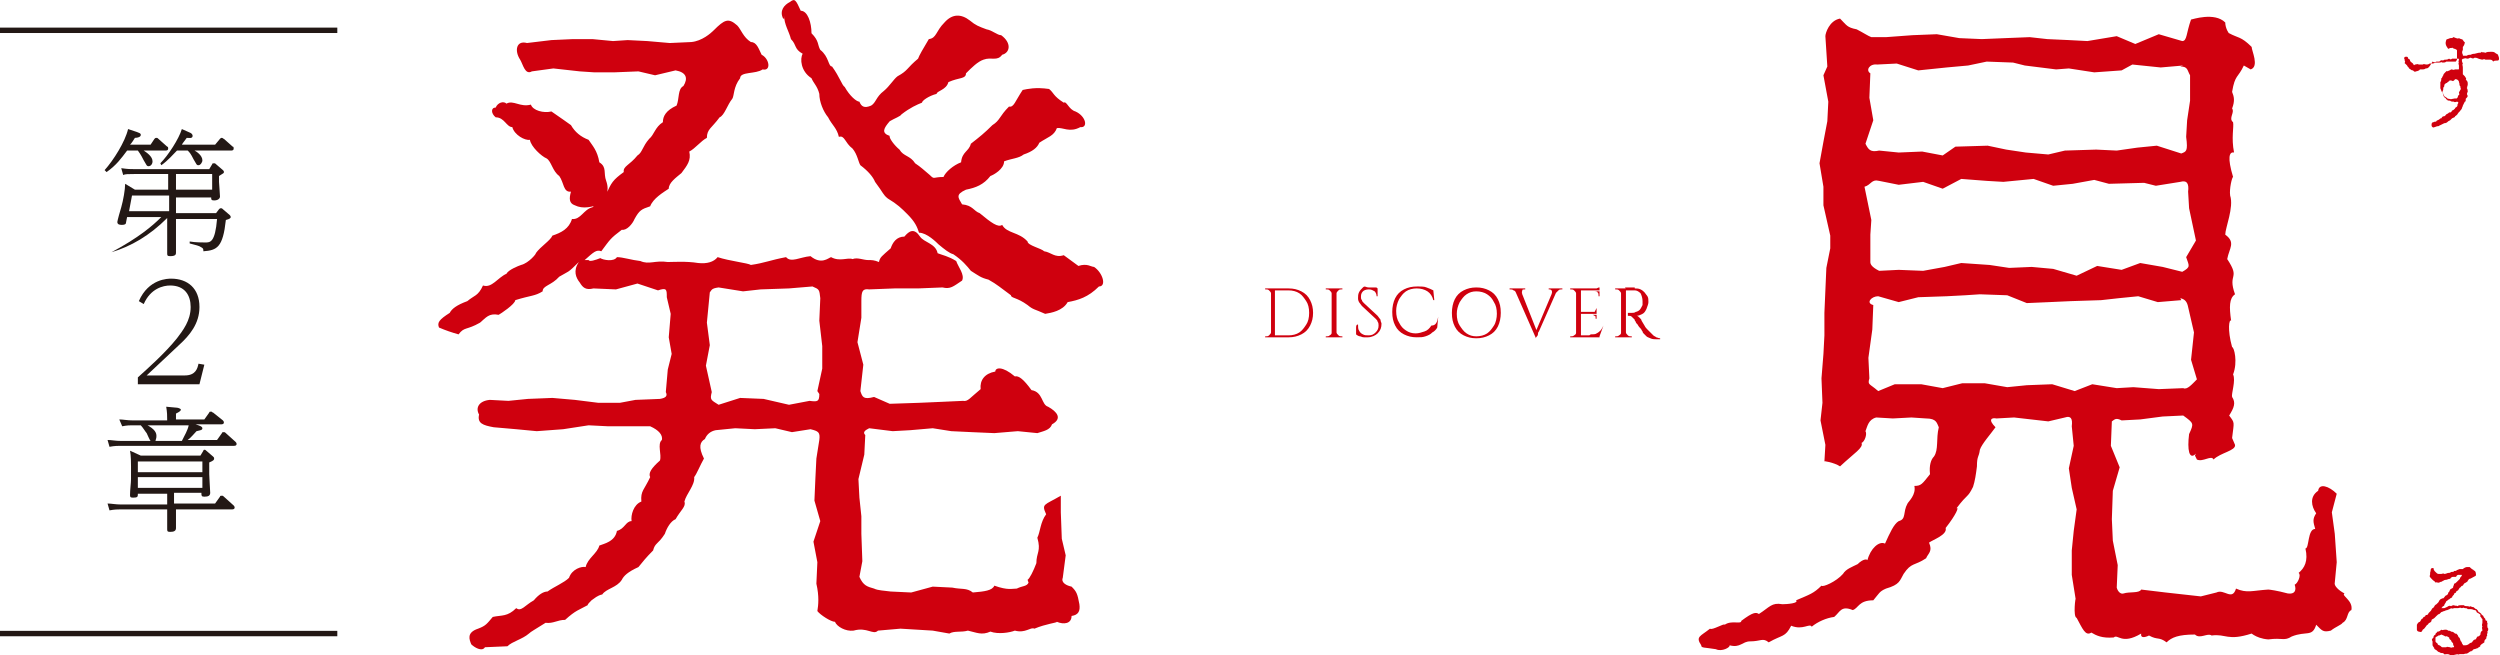
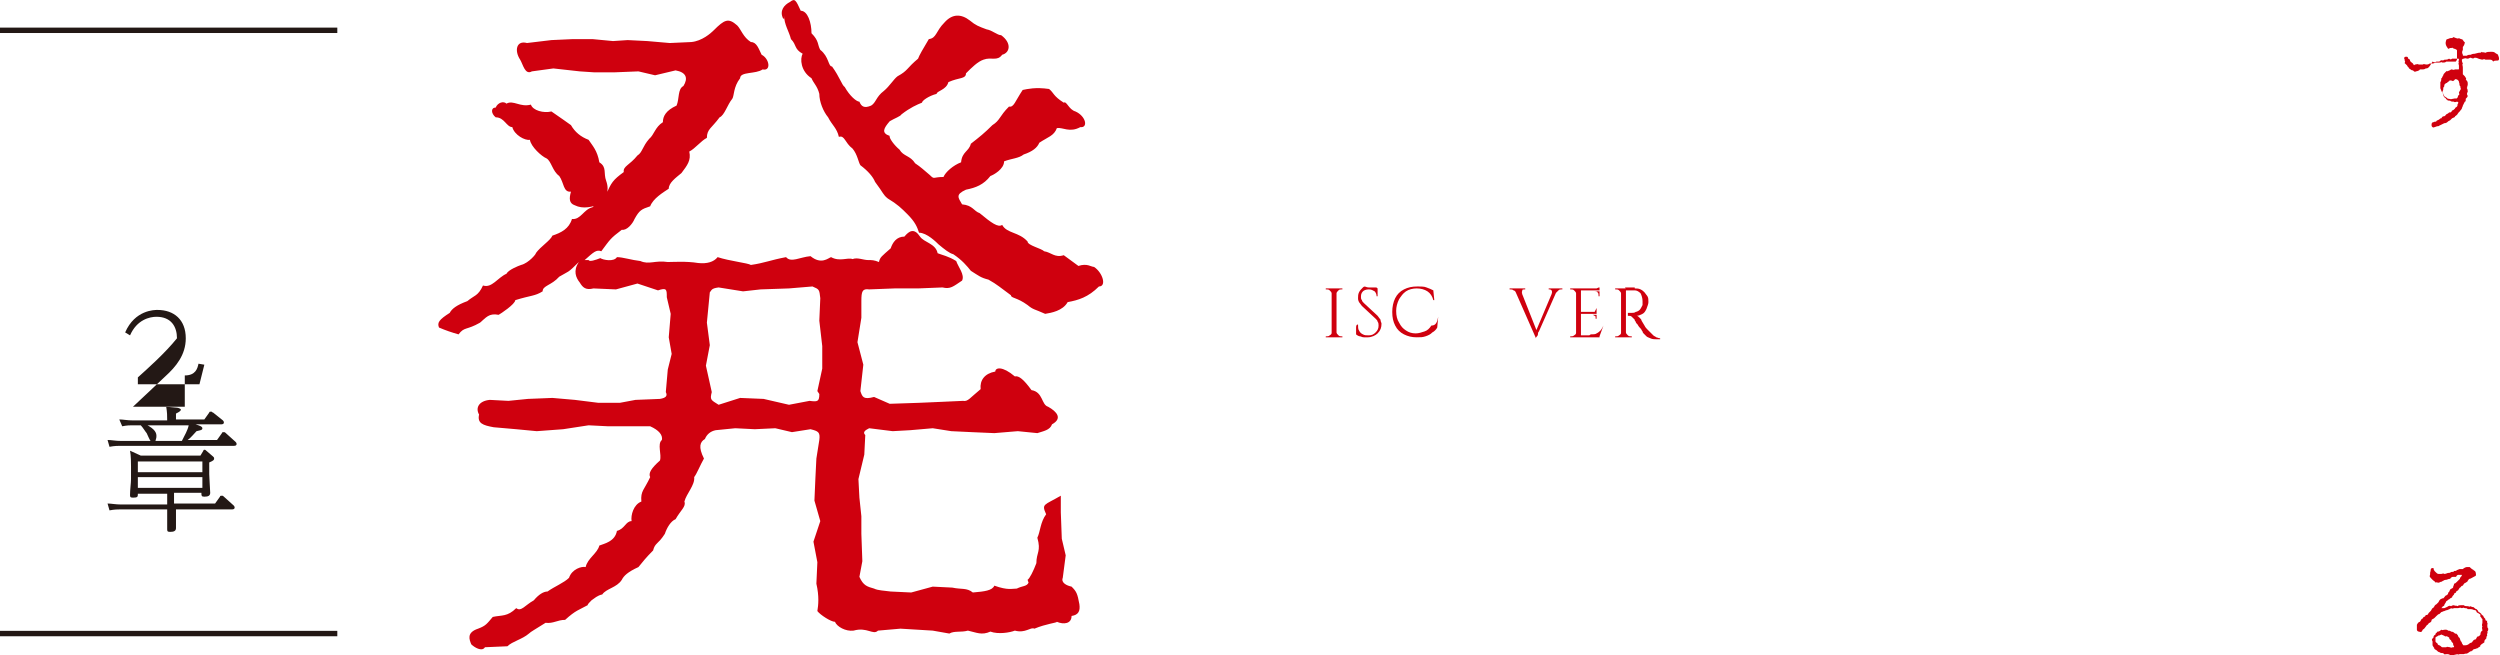
<svg xmlns="http://www.w3.org/2000/svg" version="1.1" id="レイヤー_1" x="0px" y="0px" viewBox="0 0 255.7 67" style="enable-background:new 0 0 255.7 67;" xml:space="preserve">
  <style type="text/css">
	.st0{fill:#CF000E;}
	.st1{fill:#231815;}
	.st2{fill:none;stroke:#231815;stroke-width:0.553;stroke-miterlimit:10;}
</style>
  <g>
    <path class="st0" d="M250.2,4.1c0-0.1,0.2-0.1,0.4-0.2c0.1,0,0.3,0,0.3-0.1c0,0,0.1,0,0.3,0.1c0.1,0,0.2,0.1,0.3,0   c0.1,0.1,0.4,0.1,0.4,0.2c0.1,0.1,0.1,0.2,0.2,0.2c0,0.2-0.1,0.4-0.2,0.5c0,0,0,0.2,0,0.3c-0.1,0.2-0.1,0.3,0,0.5   c0,0.1,0,0.1,0.1,0.1l0.3,0c0.1-0.1,0.3-0.1,0.4-0.1c0.2-0.1,0.3-0.1,0.4-0.1l0.4-0.1c0.2,0,0.3,0,0.3-0.1c0.1,0.1,0.2,0,0.4,0.1   c0.2-0.1,0.3-0.1,0.5-0.1c0,0,0.2,0,0.2,0c0.2,0,0.3,0.1,0.3,0.1c0.1,0.1,0.2,0.1,0.3,0.2c0,0.1,0.1,0.2,0.1,0.4   c0,0.2-0.1,0.2-0.3,0.2c-0.1,0-0.2,0-0.3,0.1c-0.1-0.2-0.2-0.2-0.5-0.2c0,0-0.2,0-0.3,0c-0.1-0.1-0.3,0-0.3,0   c-0.1,0-0.4-0.1-0.4-0.1c-0.2-0.1-0.3-0.1-0.4-0.1c-0.1,0.1-0.2,0.1-0.4,0c-0.1,0-0.2,0.1-0.3,0.1c-0.2,0-0.2-0.1-0.4,0   c-0.1,0-0.1,0-0.2,0.1c0,0.1,0,0.2,0.1,0.4c-0.1,0.1,0,0.2,0,0.4c0,0,0,0.2,0,0.2c0,0.2,0,0.4,0,0.5c0.1,0.1,0.2,0.2,0.2,0.2   c0.1,0.2,0.2,0.2,0.1,0.3c0.1,0.2,0.2,0.2,0.2,0.4c0,0.1,0,0.1,0,0.2c-0.1,0.2,0,0.2-0.1,0.3c0.1,0.1,0.1,0.3,0.1,0.4   c-0.1,0.1-0.1,0.3,0,0.4c0,0.1-0.1,0.2-0.2,0.3c0,0.2,0,0.3-0.1,0.3c-0.1,0.2-0.1,0.2-0.2,0.4c0,0.1-0.1,0.2-0.1,0.3   c-0.1,0.2-0.2,0.2-0.2,0.3c-0.1,0-0.1,0.1-0.2,0.2c-0.1,0.2-0.2,0.2-0.3,0.3c0,0.1-0.1,0.1-0.3,0.2c-0.1,0.1-0.1,0.1-0.2,0.2   c-0.2,0.1-0.2,0.1-0.3,0.2c-0.1,0.1-0.3,0.1-0.3,0.1c-0.2,0.1-0.2,0.1-0.4,0.2c-0.1,0-0.1,0.1-0.2,0.1c-0.2,0-0.3,0.1-0.4,0.1   c-0.1,0.1-0.3,0-0.3-0.2c0-0.1,0-0.3,0.2-0.3c0.1-0.1,0.2,0,0.3-0.1c0-0.1,0.2-0.1,0.3-0.2c0.1-0.1,0.1-0.1,0.2-0.1   c0.1-0.2,0.2-0.2,0.2-0.2c0.2,0,0.2-0.1,0.3-0.2c0.2-0.1,0.2-0.1,0.3-0.2c0.2,0,0.2,0,0.3-0.2c0.1,0,0.2-0.1,0.3-0.2   c0-0.1,0.1-0.1,0.2-0.2c0.1-0.1,0-0.2,0.1-0.3c0.1-0.1,0-0.2-0.1-0.2c0,0-0.3,0.1-0.3,0c-0.2,0-0.3,0-0.4-0.1c-0.1,0-0.3,0-0.3-0.1   c-0.1,0-0.1-0.1-0.2-0.2c-0.1,0-0.2-0.2-0.2-0.3c0-0.1-0.1-0.2-0.2-0.4c0-0.1-0.1-0.2-0.1-0.3c0-0.1,0-0.2,0-0.3c0-0.2,0-0.2,0-0.3   c0.1-0.1,0.1-0.3,0.1-0.4c0.1,0,0.1-0.2,0.2-0.3c0-0.1,0.1-0.2,0.2-0.3c0.1-0.1,0.2-0.2,0.2-0.1c0.2-0.1,0.3-0.1,0.4-0.2   c0.2,0,0.2,0.1,0.4,0c0,0,0.2,0,0.3,0c0.1,0,0.1,0,0.1-0.1c0-0.1,0-0.2,0-0.3c0,0-0.1-0.3,0-0.3c-0.1-0.1,0-0.2,0-0.3   c0-0.1,0-0.1-0.2-0.1c0,0-0.1,0-0.2,0c-0.1,0-0.3,0-0.3,0c-0.1,0.1-0.2,0.1-0.3,0c-0.2,0.1-0.2,0.1-0.3,0.1c-0.1,0-0.3,0-0.3,0.1   c-0.2-0.1-0.3,0-0.4,0.1c-0.1,0-0.2,0-0.3,0c-0.2,0.1-0.2,0.1-0.4,0C248.4,7,248.3,7,248.1,7c0,0-0.1,0.1-0.3,0.1   c-0.1,0-0.3,0-0.3,0c0,0.1-0.3,0.2-0.4,0.2c-0.1,0.1-0.2,0-0.3-0.1c-0.2,0-0.2-0.1-0.4-0.2c0-0.1-0.2-0.2-0.2-0.3   c0,0-0.1-0.1-0.2-0.2c-0.1,0,0-0.2,0-0.2c-0.1-0.1,0-0.2-0.1-0.3c0-0.1,0-0.2,0.2-0.2c0.1,0,0.2,0,0.2,0.2c0.1,0,0.2,0.1,0.2,0.2   c0,0.1,0.2,0.2,0.3,0.3c0.1,0.2,0.1,0.2,0.2,0.1c0.2,0,0.2-0.1,0.4,0c0,0,0.2,0,0.4,0c0.1-0.1,0.2,0,0.4,0c0,0,0.2,0,0.3-0.1   c0.1,0,0.2,0,0.3,0c0.1,0,0.3-0.1,0.3-0.1c0.2,0,0.3,0,0.4,0c0.2,0,0.2-0.1,0.3,0c0.2,0,0.3,0,0.4-0.1c0.1,0,0.2,0,0.3,0   c0.1,0,0.3,0,0.3,0c0.1,0,0.2,0,0.3,0c0.1,0,0.1,0,0.2-0.2c0,0,0-0.1,0-0.2c0-0.2,0-0.3,0-0.4c0-0.1,0-0.3,0-0.3   c0-0.1,0-0.1-0.2-0.2c-0.2,0-0.3-0.2-0.3-0.1c-0.2,0-0.2,0-0.4,0.1C250.1,4.6,250.1,4.4,250.2,4.1L250.2,4.1z M250.9,8.3   c-0.2-0.1-0.4-0.1-0.4,0c-0.2,0.1-0.2,0.2-0.3,0.2C250,8.6,250,8.7,250,8.8c0,0.1-0.1,0.1-0.1,0.2c0,0.2,0,0.2-0.1,0.4   c0,0.1,0.1,0.2,0.1,0.2c0.1,0.2,0.1,0.3,0.2,0.3c0.2,0.1,0.2,0.2,0.3,0.2c0.2,0,0.2,0.1,0.5,0c0.2,0,0.2-0.1,0.3,0   c0.2-0.1,0.2-0.2,0.2-0.3c0.1-0.1,0.2-0.1,0.1-0.3c0-0.1,0.1-0.2,0.2-0.4c-0.1-0.2,0-0.3-0.1-0.3c-0.1-0.2,0-0.2-0.1-0.4   c0-0.1,0-0.1-0.1-0.2c-0.1-0.1-0.2-0.1-0.3-0.1C251,8.3,250.8,8.3,250.9,8.3L250.9,8.3z" />
    <path class="st0" d="M252.6,59.2c-0.1,0-0.1,0.1-0.2,0.2c0,0.1-0.1,0.1-0.2,0.2c-0.1,0-0.2,0.1-0.3,0.3c-0.2,0-0.2,0.2-0.3,0.2   c0,0-0.1,0.1-0.2,0.3c-0.1,0-0.2,0.1-0.2,0.2c-0.2,0.1-0.2,0.1-0.2,0.2c-0.1,0.1-0.2,0.2-0.2,0.3c-0.2,0.1-0.2,0.1-0.3,0.2   c-0.1,0-0.1,0.1-0.3,0.2c0,0.1-0.2,0.3-0.2,0.4c0,0.1-0.2,0.1-0.2,0.2c-0.1,0.1-0.1,0.1-0.1,0.1c0.1,0,0.3,0,0.3,0   c0.2-0.1,0.3-0.1,0.4-0.2c0.1,0,0.1-0.1,0.3,0c0.1-0.1,0.3-0.1,0.3-0.1c0.1,0.1,0.2,0,0.4,0.1c0-0.1,0.2-0.1,0.3-0.1   c0.1,0,0.3,0,0.3,0c0.1,0.1,0.2,0.1,0.4,0.1c0.1,0,0.2,0.1,0.3,0c0.1,0.1,0.3,0.1,0.3,0.1c0.1,0.1,0.2,0.2,0.3,0.2   c0.1,0.1,0.2,0.2,0.2,0.3c0.1,0,0.2,0.1,0.3,0.2c0,0.1,0.1,0.1,0.2,0.2c0,0.1,0.1,0.2,0.2,0.3c0,0.1,0,0.2,0.2,0.2   c-0.1,0.2,0.1,0.2,0,0.4c0,0.2,0,0.3,0.1,0.4c0,0.1,0,0.2-0.1,0.3c0.1,0.1-0.1,0.3,0,0.4c-0.1,0.1-0.1,0.2-0.1,0.3   c-0.2,0.2-0.2,0.2-0.2,0.4l-0.3,0.2c-0.1,0.1-0.2,0.2-0.1,0.2c-0.2,0.1-0.3,0.2-0.3,0.2c-0.1,0-0.2,0.1-0.4,0.1   c-0.1,0.2-0.2,0.1-0.2,0.2c-0.2,0-0.2,0.1-0.4,0.2c-0.1,0.1-0.2,0-0.4,0.1c-0.1,0-0.2,0-0.4,0c-0.1,0-0.1,0.1-0.3,0   c-0.1,0.1-0.2,0-0.3,0.1c-0.1,0-0.2,0-0.4,0c-0.1-0.1-0.3-0.1-0.3-0.1c-0.2,0-0.3,0.1-0.4-0.1c-0.1,0-0.3,0-0.4-0.1   c-0.1,0-0.2-0.1-0.3-0.2c-0.2-0.1-0.3-0.2-0.2-0.2c-0.1-0.1-0.2-0.3-0.2-0.3c0-0.1,0-0.3,0-0.4c-0.1-0.2-0.1-0.2,0.1-0.4   c0-0.1,0-0.2,0.2-0.3c0-0.2,0.1-0.1,0.2-0.3c0.1,0,0.2,0,0.4-0.2c0.1,0.1,0.2,0,0.4,0c0.1,0,0.2,0,0.3,0.1c0.1,0,0.2,0,0.3,0.1   c0.2,0,0.3,0.1,0.4,0.2c0.1,0,0.2,0,0.2,0.1c0.1,0,0.1,0.2,0.2,0.3c0.1,0,0.1,0.2,0.2,0.4c0.1,0,0.1,0.3,0.2,0.3   c0,0.1,0,0.1,0.2,0.1c0.1,0,0.3,0,0.5-0.2c0.1-0.1,0.2,0,0.3-0.2c0,0,0.1-0.2,0.3-0.2c0.1-0.1,0.1-0.2,0.2-0.3   c0.2,0,0.2-0.1,0.3-0.2c0-0.1,0-0.3,0.2-0.4c0-0.2-0.1-0.3,0-0.4c-0.1-0.2,0-0.3,0-0.4c0-0.1,0-0.2,0-0.4c-0.1,0-0.1-0.2-0.2-0.2   c0-0.2,0-0.3-0.1-0.3c-0.1-0.1-0.2-0.1-0.3-0.2c0,0,0-0.2-0.2-0.2c-0.1,0-0.2-0.1-0.4-0.1c-0.1,0-0.1,0-0.3,0   c-0.1-0.1-0.1-0.1-0.3-0.1c-0.2-0.1-0.2,0-0.3,0c-0.2-0.1-0.3,0-0.4,0c-0.2,0-0.3,0-0.4,0c0,0-0.2,0.1-0.3,0   c-0.1,0.1-0.2,0.1-0.4,0.2c0,0-0.1,0-0.3,0.1c-0.1,0-0.2,0.1-0.3,0.1c0,0-0.1,0.1-0.2,0.2c-0.1,0-0.2,0.1-0.3,0.2   c-0.1,0.1-0.2,0.2-0.2,0.2c-0.1,0.1-0.2,0.1-0.3,0.2c0,0.1,0,0.2-0.2,0.3c-0.1,0-0.1,0.1-0.2,0.2c-0.1,0-0.1,0.1-0.2,0.2   c-0.1,0.1-0.1,0.2-0.3,0.3c-0.1,0.2-0.1,0.3-0.4,0.2c-0.1,0-0.2-0.1-0.2-0.2c0-0.1,0-0.2,0-0.3c0-0.1,0-0.2,0-0.2   c0.1-0.2,0.2-0.3,0.3-0.3c0.1-0.1,0.1-0.2,0.2-0.3c0.1,0,0.1-0.1,0.2-0.2c0.1,0,0.2-0.1,0.2-0.2c0.2,0,0.2,0,0.3-0.2   c0.1-0.1,0.1-0.1,0.2-0.2c0.1-0.1,0.1-0.2,0.2-0.3c0.1,0,0.1-0.1,0.2-0.2c0-0.1,0.2-0.2,0.2-0.2c0.1-0.1,0.2-0.2,0.2-0.2   c0.1-0.2,0.1-0.2,0.2-0.3l0.2-0.1l0.1,0c0.2-0.2,0.2-0.3,0.3-0.3c0.2-0.1,0.2-0.2,0.2-0.3c0.1,0,0.1-0.1,0.2-0.3   c0.1-0.1,0.2-0.1,0.3-0.2c0-0.2,0.1-0.2,0.1-0.4c0.1,0,0.2-0.1,0.3-0.2c0.1-0.1,0.2-0.2,0.3-0.3c0-0.2,0.2-0.2,0.2-0.4   c-0.1,0-0.2,0-0.4,0c0,0-0.1,0-0.2,0.2c-0.2,0-0.2,0-0.3,0c-0.2,0-0.3,0.2-0.3,0.2c-0.2,0-0.3,0.1-0.4,0.1c0,0-0.2,0-0.3,0.1   c-0.1,0-0.1,0.1-0.2,0.1c-0.1,0-0.2,0.1-0.3,0.1c-0.1,0-0.3-0.1-0.3,0c-0.1-0.2-0.1-0.1-0.3-0.3c0,0-0.1-0.1-0.1-0.1   c-0.1-0.1-0.2-0.2-0.2-0.3c0.1-0.1,0-0.3,0.1-0.5c0-0.1,0-0.3,0.2-0.3h0.1c0,0.2,0.1,0.3,0.2,0.4c0.1,0.1,0.2,0.2,0.3,0.2   c0.1,0,0.2,0,0.3,0c0.1,0,0.2-0.1,0.3,0c0.2,0,0.3-0.1,0.4-0.1c0.1,0,0.2,0,0.3-0.1c0.1,0,0.3,0,0.3-0.1c0.2,0,0.2,0,0.3-0.1   c0.1,0,0.2-0.1,0.3-0.1c0,0,0.2,0,0.3,0c0.1-0.1,0.3-0.2,0.4-0.2c0.1,0,0.1,0,0.3,0c0.1,0.1,0.2,0.2,0.4,0.3c0,0.1,0.1,0,0.2,0.2   c0,0.1,0.1,0.3,0,0.4C252.8,59.1,252.7,59.2,252.6,59.2L252.6,59.2z M249.1,65.6c0,0,0,0.1,0.2,0.2c0,0.1,0.1,0.2,0.2,0.2   c0.2,0.1,0.2,0.2,0.3,0.2c0.2,0,0.3,0,0.4,0c0.1-0.1,0.2,0,0.4,0c0.1,0.1,0.2,0,0.3,0c0.1,0,0.1,0,0.1-0.1   c-0.1-0.1-0.1-0.2-0.1-0.3c-0.1-0.1-0.2-0.2-0.2-0.3c-0.1-0.1-0.2-0.1-0.2-0.3c-0.1,0-0.2-0.2-0.4-0.1c-0.1-0.1-0.2-0.1-0.4-0.2   c-0.2,0.1-0.2,0.1-0.3,0.1c-0.1,0.1-0.2,0.1-0.3,0.2C249.1,65.4,249.1,65.5,249.1,65.6L249.1,65.6z" />
  </g>
  <g>
-     <path class="st1" d="M13,15.4c-0.6,0.8-1.1,1.5-2.1,2.2l-0.2-0.2c0.9-1,2.1-2.9,2.4-4.2l0.9,0.3c0.2,0.1,0.4,0.1,0.4,0.3   c0,0.2-0.3,0.3-0.6,0.3c-0.2,0.3-0.3,0.5-0.5,0.7h2.1l0.4-0.6c0.1-0.1,0.1-0.1,0.2-0.1c0.1,0,0.1,0,0.2,0.1l0.9,0.8   c0.1,0,0.1,0.1,0.1,0.2c0,0.2-0.2,0.2-0.3,0.2h-2.2c0.3,0.2,0.9,0.6,0.9,1.1c0,0.3-0.2,0.5-0.4,0.5c-0.2,0-0.2-0.1-0.5-0.6   c-0.1-0.2-0.3-0.6-0.6-1H13z M11.4,25.8c2.8-1.5,4.2-2.7,5.1-3.6H13l-0.1,0.5c0,0.2-0.1,0.3-0.4,0.3c-0.2,0-0.5,0-0.5-0.3   c0-0.1,0.3-1.2,0.4-1.5c0.2-0.7,0.4-1.8,0.4-2.4l1,0.6h3.4v-1.6h-3.5c-0.6,0-0.9,0-1.1,0.1l-0.2-0.7c0.7,0.1,0.9,0.1,1.4,0.1h7.6   l0.3-0.5c0-0.1,0.1-0.1,0.2-0.1c0.1,0,0.1,0,0.2,0.1l0.7,0.6c0.1,0.1,0.1,0.1,0.1,0.2c0,0.1,0,0.1-0.5,0.4v0.6   c0,0.2,0.1,1.2,0.1,1.5c0,0.2-0.2,0.4-0.6,0.4c-0.3,0-0.3-0.1-0.3-0.3H18v1.6h4.1l0.3-0.4c0.1-0.1,0.1-0.1,0.2-0.1   c0.1,0,0.1,0,0.2,0.1l0.7,0.6c0,0,0.1,0.1,0.1,0.2c0,0.1-0.1,0.2-0.5,0.3c-0.3,2.8-0.9,3.1-2.3,3.2c0-0.2,0-0.3-0.2-0.4   c-0.3-0.2-0.5-0.2-1.2-0.4l0-0.2c0.6,0.1,1.3,0.1,1.6,0.1c0.5,0,1,0,1.2-2.4H18V24c0,0.1,0,1.6,0,1.8c0,0.2,0,0.4-0.6,0.4   c-0.3,0-0.3-0.1-0.3-0.3c0-0.3,0-1.7,0-2v-1.6c-1.8,1.8-3.7,2.9-5.7,3.5L11.4,25.8z M13.5,20l-0.3,1.6h4.1V20H13.5z M18.1,15.4   c-0.4,0.4-0.9,1-1.6,1.5l-0.1-0.2c0.8-0.8,1.9-2.5,2.2-3.5l0.9,0.4c0,0,0.2,0.1,0.2,0.3c0,0.3-0.4,0.2-0.6,0.2   c-0.2,0.3-0.4,0.5-0.5,0.7H22l0.5-0.6c0.1-0.1,0.1-0.1,0.2-0.1c0.1,0,0.1,0.1,0.2,0.1l0.9,0.8c0.1,0,0.1,0.1,0.1,0.2   c0,0.2-0.2,0.2-0.3,0.2h-3.7c0.2,0.1,0.8,0.5,0.8,1c0,0.2-0.2,0.5-0.4,0.5c-0.2,0-0.2-0.1-0.5-0.6c-0.3-0.6-0.4-0.7-0.6-0.9H18.1z    M21.7,19.4v-1.6H18v1.6H21.7z" />
-     <path class="st1" d="M18.9,38.4c1.1,0,1.3-0.7,1.4-1.2l0.6,0.1l-0.5,2h-6.3v-0.7c1-0.9,2.8-2.5,4-4c0.6-0.8,1.4-1.8,1.4-3.2   c0-1.2-0.6-2.2-2.1-2.2c-0.7,0-2,0.3-2.7,1.9l-0.5-0.3c1-2.3,3-2.3,3.3-2.3c1.7,0,2.9,1,2.9,2.9c0,1.7-1,2.9-2.1,3.9   c-0.3,0.3-1.4,1.3-3.3,3.1H18.9z" />
+     <path class="st1" d="M18.9,38.4c1.1,0,1.3-0.7,1.4-1.2l0.6,0.1l-0.5,2h-6.3v-0.7c1-0.9,2.8-2.5,4-4c0-1.2-0.6-2.2-2.1-2.2c-0.7,0-2,0.3-2.7,1.9l-0.5-0.3c1-2.3,3-2.3,3.3-2.3c1.7,0,2.9,1,2.9,2.9c0,1.7-1,2.9-2.1,3.9   c-0.3,0.3-1.4,1.3-3.3,3.1H18.9z" />
    <path class="st1" d="M20.9,42.9l0.5-0.7c0-0.1,0.1-0.1,0.2-0.1c0.1,0,0.1,0.1,0.2,0.1l1,0.8c0.1,0.1,0.1,0.2,0.1,0.2   c0,0.2-0.2,0.2-0.3,0.2h-2.6l0.3,0.1c0.3,0.1,0.4,0.2,0.4,0.3c0,0.2-0.2,0.2-0.6,0.3c-0.3,0.3-0.5,0.6-0.9,0.9h3l0.5-0.7   c0-0.1,0.1-0.1,0.2-0.1c0.1,0,0.1,0,0.2,0.1l1,0.9c0.1,0.1,0.1,0.2,0.1,0.2c0,0.2-0.2,0.2-0.3,0.2H12.3c-0.2,0-0.6,0-1.1,0.1L11,45   c0.4,0,0.8,0.1,1.4,0.1h3c-0.1-0.1-0.3-0.6-0.4-0.8c-0.1-0.1-0.4-0.6-0.6-0.8h-0.9c-0.2,0-0.5,0-1,0.1l-0.3-0.7   c0.4,0,0.8,0.1,1.4,0.1h3.5c0-0.5,0-0.8-0.1-1.4l1.1,0.1c0.1,0,0.4,0.1,0.4,0.2c0,0.1-0.1,0.2-0.5,0.4v0.6H20.9z M20.5,46.6   l0.3-0.5c0-0.1,0.1-0.1,0.1-0.1c0.1,0,0.1,0,0.2,0.1l0.7,0.6c0.1,0.1,0.1,0.1,0.1,0.2c0,0.1,0,0.2-0.5,0.4v1.2   c0,0.3,0.1,1.7,0.1,1.9c0,0.3-0.2,0.4-0.6,0.4c-0.3,0-0.3-0.1-0.3-0.4h-2.8v1.1h4.2l0.5-0.7c0-0.1,0.1-0.1,0.2-0.1   c0.1,0,0.1,0,0.2,0.1l1,0.9c0.1,0.1,0.1,0.2,0.1,0.2c0,0.2-0.2,0.2-0.3,0.2h-5.7c0,0.3,0,1.7,0,1.9c0,0.3-0.2,0.4-0.6,0.4   c-0.3,0-0.3-0.1-0.3-0.3c0-0.3,0-1.7,0-2h-4.8c-0.2,0-0.6,0-1.1,0.1L11,51.5c0.4,0,0.8,0.1,1.4,0.1h4.7v-1.1h-3   c0,0.3,0,0.4-0.5,0.4c-0.3,0-0.3-0.1-0.3-0.3c0-0.5,0.1-1.2,0.1-1.6v-1.3c0-0.3,0-1.1-0.1-1.6l1.1,0.5H20.5z M14.1,47.2v1.1h6.6   v-1.1H14.1z M14.1,48.8v1.1h6.6v-1.1H14.1z M14.9,43.4c1,0.5,1.1,0.9,1.1,1.2c0,0.1,0,0.2-0.1,0.5h2.7c0.3-0.6,0.6-1.1,0.7-1.6   H14.9z" />
  </g>
  <line class="st2" x1="0" y1="64.8" x2="34.5" y2="64.8" />
  <line class="st2" x1="0" y1="3.1" x2="34.5" y2="3.1" />
  <g>
    <path class="st0" d="M60.2,26.6c0.1,0.2,0.7,0,1.2-0.2c0.3,0.2,1.4,0.4,1.7-0.1c0.6,0,1.5,0.3,2.4,0.4c0.9,0.4,1.5-0.1,2.8,0.1   c0.5,0,1.9-0.1,3.1,0.1c0.9,0.1,1.6-0.1,2-0.6c1.2,0.4,3.1,0.6,3.4,0.8c1.4-0.2,2-0.5,3.6-0.8c0.5,0.6,1.4,0,2.5-0.1   c1.1,0.9,1.8,0.2,2.1,0.1c0.9,0.5,1.7,0,2.2,0.2c0.5-0.2,1.1,0.1,1.6,0.1c0.4,0,0.6,0,1.1,0.2c0.1-0.5,0.3-0.6,1.2-1.4   c0.2-0.6,0.6-1.2,1.4-1.2c0.5-0.6,1-0.9,1.6,0c0.4,0.6,1.6,0.7,1.8,1.7c0.5,0.2,1.1,0.3,1.9,0.8c0.2,0.6,0.9,1.4,0.6,2   c-0.9,0.6-1.2,0.9-2,0.7l-2.5,0.1h-2.4l-2.6,0.1c-0.7-0.1-0.8,0.2-0.8,1.2v1.7l-0.4,2.5l0.6,2.3L88,40c0.2,0.6,0.3,0.9,1.4,0.6   l1.6,0.7l3-0.1l2.3-0.1l2.2-0.1c0.5,0.1,0.7-0.3,1.8-1.2c-0.1-0.9,0.4-1.6,1.5-1.8c0-0.4,0.7-0.6,2,0.5c0.4-0.1,0.9,0.3,1.7,1.4   c1.2,0.2,1,1.5,1.7,1.7c0.9,0.5,1.5,1.2,0.4,1.8c-0.2,0.6-0.9,0.7-1.5,0.9l-2-0.2l-2.4,0.2l-2.3-0.1l-2.1-0.1l-1.9-0.3L93.1,44   l-1.8,0.1l-2.4-0.3c-0.4,0.2-0.7,0.4-0.4,0.7l-0.1,2l-0.6,2.5l0.1,1.9l0.2,1.9v1.8l0.1,2.8l-0.3,1.6c0.4,0.9,0.8,1,1.5,1.2   c0.4,0.2,1,0.2,1.7,0.3l2.1,0.1l2.2-0.6l2,0.1c0.9,0.2,1.5,0,2.1,0.5c1.2-0.1,2-0.2,2.2-0.7c1.4,0.5,1.8,0.3,2.3,0.3   c0.6-0.3,1-0.2,1.2-0.6l-0.1-0.3c0.2-0.1,0.6-0.9,0.9-1.7c0-1.1,0.5-1.2,0.1-2.6c0.3-0.6,0.3-1.6,0.9-2.4c-0.5-1.1-0.2-0.9,1.5-1.9   v1.7l0.1,2.7l0.4,1.7l-0.3,2.3c-0.2,0.5,0.4,0.8,0.9,0.9c0.5,0.5,0.6,0.7,0.8,1.8c0.1,0.7-0.1,1.1-0.8,1.2c0,0.8-0.8,0.9-1.5,0.6   c0,0.1-1.1,0.2-2.3,0.7c-0.4-0.2-0.9,0.5-2,0.2c-0.5,0.2-1.7,0.4-2.5,0.1c-0.9,0.4-1.4,0.1-2.3-0.1c-0.7,0.2-1.4,0-1.9,0.3   l-1.7-0.3l-3.3-0.2l-2.3,0.2c-0.5,0.5-1.1-0.4-2.5,0c-0.8,0.1-1.7-0.4-1.9-0.9c-0.4,0-1.5-0.7-1.8-1.1c0.1-0.6,0.2-1.5-0.1-2.8   l0.1-2.2l-0.4-2.1l0.7-2.1l-0.6-2.1l0.1-2.3l0.1-2L83.8,45c0.1-0.8-0.1-0.9-0.9-1.1L81,44.2l-1.7-0.4l-2.1,0.1l-2-0.1l-2,0.2   c-0.5,0.1-0.9,0.4-1.1,0.9c-0.5,0.3-0.7,0.8-0.1,2c-0.4,0.7-0.7,1.5-1,1.9c0.1,0.8-0.8,1.7-1,2.5c0.2,0.5-0.4,0.9-0.9,1.8   c-0.5,0.2-0.9,0.9-1.1,1.5c-0.7,1.1-1,0.9-1.2,1.7c-0.7,0.7-1.1,1.2-1.5,1.7c-1.1,0.5-1.5,0.9-1.7,1.3c-0.5,0.8-1.6,0.9-2,1.5   c-0.5,0.1-0.8,0.4-1.1,0.6c-0.2,0.2-0.4,0.4-0.4,0.5c-0.9,0.5-1.2,0.5-2.3,1.5c-0.8,0-1.2,0.4-2,0.3c-1.1,0.7-1.5,0.9-1.7,1.1   c-0.7,0.6-1.7,0.8-2.2,1.3l-2.3,0.1c-0.3,0.5-1.1,0-1.4-0.3c-0.2-0.5-0.5-1.2,0.7-1.6c0.8-0.3,0.9-0.5,1.5-1.2   c0.9-0.2,1.5,0,2.4-0.9c0.5,0.4,0.9-0.3,1.8-0.8c0.5-0.6,1-0.9,1.4-0.9c0.7-0.5,1.7-0.9,2.2-1.4c0.3-0.9,1.3-1.2,1.7-1.1   c0.2-0.9,1.2-1.4,1.4-2.2c0.5-0.2,1.6-0.4,1.8-1.5c0.8-0.2,0.9-1,1.5-1c-0.1-0.6,0.2-1.7,1-2c-0.1-1.1,0.3-1.2,0.9-2.5   c-0.2-0.4,0.1-0.9,1-1.7c0.2-0.6-0.3-1.7,0.2-2.1c0.1-0.5-0.3-1-1.2-1.4h-4.3l-2-0.1l-2.6,0.4l-2.7,0.2l-2.1-0.2l-2.3-0.2   c-1.1-0.2-1.7-0.4-1.5-1.3c-0.4-0.7,0-1.4,1.1-1.5l1.9,0.1l2-0.2l2.5-0.1l2.3,0.2l2.4,0.3h2.2l1.6-0.3l2.5-0.1   c0.6-0.1,0.8-0.3,0.6-0.7l0.2-2.3l0.4-1.6l-0.3-1.7l0.2-2.4l-0.4-1.7c0-0.8,0-1-0.9-0.7l-2.1-0.7L63,29.6l-2.3-0.1   c-0.8,0.2-1.1-0.1-1.4-0.6c-0.4-0.5-0.7-1.2-0.1-2.1c-1.2,1.2-1,0.9-2,1.5c-0.8,0.9-1.7,0.9-1.7,1.5c-0.8,0.5-1.2,0.4-2.8,0.9   c0,0.4-1.5,1.4-1.7,1.5C50,32,49.7,32.5,49.1,33c-1.4,0.8-1.6,0.4-2.2,1.2c-0.7-0.2-1.3-0.4-2-0.7C44.7,33,44.9,32.7,46,32   c0.2-0.4,0.7-0.8,1.8-1.2c0.7-0.6,1.1-0.5,1.6-1.6c0.9,0.3,1.5-0.8,2.4-1.2c0.2-0.4,1.2-0.8,1.5-0.9c0.8-0.2,1.6-1.2,1.5-1.2   c0.5-0.7,1.5-1.3,1.7-1.8c0.9-0.3,1.7-0.7,2-1.7c0.9,0.1,1.2-1,2.1-1.2c0.5-0.5,1.2-0.8,1.4-1.3c0.5-1.2,0.7-1.5,1.8-2.3   c-0.1-0.6,0.6-0.7,1.4-1.7c0.5-0.3,0.5-0.9,1.2-1.7c0.5-0.4,0.6-1.2,1.4-1.7c0-0.6,0.3-1.2,1.4-1.7c0.3-0.7,0.1-1.7,0.7-2   c0.5-0.8,0.3-1.4-0.8-1.6L67,7.7l-1.7-0.4l-2.5,0.1h-2l-1.5-0.1L56.6,7l-2.2,0.3c-0.7,0.4-0.9-0.7-1.2-1.2c-0.6-0.9-0.4-2,0.7-1.7   l2.5-0.3L58.6,4h2l2.1,0.2l1.5-0.1l2,0.1l2.3,0.2l2.2-0.1c1.1-0.1,2-0.9,2.3-1.2c1.1-1.1,1.5-1.3,2.4-0.5C75.8,3,76,3.8,76.8,4.3   c0.6,0,0.8,0.7,1.1,1.3c0.8,0.4,1,1.7,0.1,1.5c-0.7,0.5-2.3,0.2-2.3,0.9c-0.7,0.9-0.6,1.8-0.8,2.1c-0.5,0.6-0.8,1.7-1.3,1.9   c-0.8,1.1-1.3,1.2-1.3,2.1c-0.6,0.3-1.2,1.1-1.8,1.4c0.2,0.9-0.2,1.4-0.8,2.2c-0.6,0.5-1.3,1-1.3,1.6c-0.6,0.4-1.6,1-1.9,1.8   c-0.9,0.3-1.1,0.4-1.6,1.3c-0.2,0.5-0.8,1.2-1.3,1.1c-1.2,0.9-1.2,1-2.1,2.2c-0.5-0.2-0.8,0.1-1.7,0.9L60.2,26.6z M50.7,12   c-0.5-0.4-0.5-1,0-1c0.2-0.5,0.8-0.7,1.1-0.4c0.7-0.4,1.4,0.4,2.5,0.1c0.2,0.6,1.3,0.9,2.1,0.7c0.9,0.6,1.7,1.2,2,1.4   c0.4,0.7,1,1.2,1.8,1.5c0.4,0.6,0.9,1.1,1.1,2.3c0.8,0.5,0.4,1.1,0.7,1.9c0.4,1.1-0.1,1.9-0.5,2.3c-0.9,0.4-1.9,0.6-2.7,0.2   c-0.6-0.2-0.6-0.7-0.4-1.4c-0.8,0.1-0.7-0.9-1.2-1.6c-0.7-0.5-0.8-1.5-1.3-1.8c-0.5-0.2-1.6-1.2-1.7-1.9c-0.5,0.1-1.6-0.5-1.8-1.3   c-0.6,0-0.8-1-1.7-1L50.7,12z M83.6,40l0.5-2.3v-2.3l-0.3-2.6l0.1-2.3c-0.1-0.9-0.1-0.9-0.8-1.2l-2.4,0.2l-2.9,0.1L76,29.8   l-2.5-0.4c-0.8,0.1-0.7,0.3-0.9,0.5L72.3,33l0.3,2.3l-0.4,2.1l0.6,2.7c-0.2,0.8-0.1,0.8,0.7,1.3l2.2-0.7l2.4,0.1l2.6,0.6l2.1-0.4   c0.8,0.1,1,0.1,1-0.7L83.6,40z M80.1,1.9c-0.4-0.8,0.1-1.4,0.7-1.7c0.5-0.4,0.6-0.2,1.1,0.9c0.7,0,1.1,1.2,1.1,2.3   c0.8,0.8,0.6,1.2,0.9,1.7c0.9,0.7,0.8,1.7,1.2,1.7c0.8,1.1,1,1.9,1.3,2.1c0.5,0.9,1.2,1.5,1.5,1.5c0.2,0.5,0.5,0.7,1.2,0.4   c0.5-0.3,0.5-0.9,1.3-1.5c0.6-0.5,1-1.2,1.4-1.5C92.9,7.2,92.7,7,93.9,6C94,5.7,94.4,5,95,4c0.8-0.1,0.7-0.8,1.6-1.7   c0.8-0.9,1.7-0.9,2.6-0.2c0.6,0.5,0.9,0.6,1.7,0.9c0.6,0.1,1.1,0.6,1.5,0.6c1.1,0.8,0.9,1.8,0.1,2c-0.5,0.7-1.1,0.2-1.9,0.5   c-0.6,0.2-1.2,0.8-1.8,1.4c0,0.6-0.7,0.4-1.8,0.9c-0.2,0.8-1.2,0.9-1.2,1.2c-0.8,0.2-1.5,0.7-1.5,0.9c-0.5,0.2-1.2,0.5-2.1,1.2   c-0.1,0.2-0.7,0.4-1.2,0.7c-0.6,0.7-0.9,1.2,0,1.5c-0.1,0.2,0.5,1,1,1.4c0.4,0.7,1.1,0.6,1.6,1.4c0.6,0.4,0.9,0.7,1.5,1.2   c0.5,0.5,0.3,0.2,1.4,0.2c0.2-0.5,1-1.2,1.8-1.5c0.1-1.1,0.8-1.1,1-1.9c0.9-0.7,1.4-1.1,2.2-1.9c0.8-0.5,0.7-0.9,1.7-1.9   c0.5,0.1,0.6-0.5,1.4-1.7c0.5-0.1,1.3-0.3,2.7-0.1c0.5,0.4,0.4,0.7,1.5,1.4c0.3-0.2,0.5,0.7,1.2,0.9c1.1,0.5,1.3,1.7,0.5,1.6   c-1.1,0.6-1.8,0-2.4,0.1c-0.3,0.8-0.9,0.9-1.8,1.5c-0.2,0.5-0.7,0.9-1.6,1.2c-0.5,0.4-1.2,0.4-2,0.7c0,0.8-1.1,1.4-1.4,1.5   c-0.7,0.9-1.5,1.2-2.5,1.4c-1.1,0.5-0.8,0.8-0.4,1.5c1.1,0.1,1.2,0.7,1.8,0.9c1.2,1,1.9,1.5,2.3,1.2c0.5,0.9,1.7,0.7,2.6,1.7   c0,0.4,1.4,0.7,1.7,1c0.7,0.1,1.1,0.7,2,0.4l1.5,1.1c0.9-0.3,1.3,0.1,1.6,0.1c0.9,0.6,1.3,2,0.5,2c-1.1,1.1-2.1,1.4-3.2,1.6   c-0.5,0.9-1.7,1.1-2.3,1.2c-1.1-0.5-1.2-0.4-1.8-0.9c-1.1-0.8-1.7-0.7-1.7-1c-1.1-0.8-1.4-1.1-2.3-1.6c-0.8-0.2-1-0.4-1.8-0.9   c-0.4-0.5-0.9-1.1-1.8-1.7c-0.4-0.1-0.9-0.5-1.5-1c-0.2-0.2-1.2-1.2-2-1.2c-0.2-0.6-0.4-1.1-1.2-1.9c-0.6-0.6-1-1-2-1.6   c-0.5-0.4-0.4-0.5-1.3-1.7c-0.2-0.5-0.7-1.1-1.5-1.7c-0.2-0.3-0.3-1.1-0.8-1.7c-0.8-0.6-0.8-1.4-1.4-1.2c-0.2-0.9-0.7-1.2-1.1-2   c-0.5-0.6-0.9-1.6-0.9-2.4C83.6,8.8,83.2,8.5,83,8c-1.1-0.7-1.2-2-0.9-2.5c-0.9-0.5-0.6-0.9-1.2-1.5c-0.2-0.8-0.7-1.5-0.7-2.4V1.9z   " />
-     <path class="st0" d="M224.5,46.6l0.1-0.2c-0.7,0.7-0.9-0.4-0.7-2c0.5-1.1,0.5-1.1-0.6-1.9l-2.1,0.1l-2.3,0.3L217,43   c-0.6-0.3-0.7-0.1-1,0.1l-0.1,2.5l0.9,2.2l-0.7,2.4l-0.1,2.9l0.1,2.2l0.5,2.5l-0.1,2.3c0.1,0.4,0.4,0.7,0.7,0.6   c0.6-0.2,1.6,0,1.8-0.4l2.5,0.3l3.6,0.4l1.6-0.4c0.8-0.4,1.6,0.9,2-0.4c1.1,0.5,1.7,0.2,3.3,0.1c0.1,0,0.9,0.1,2,0.4   c0.7,0.1,0.9-0.3,0.7-0.9c0.3-0.1,0.7-1,0.4-1.2c0.6-0.5,1-1.2,0.7-2.5c0.4,0,0.2-2,1-2c-0.2-0.7-0.3-1,0.1-1.6   c-0.5-0.7-0.7-1.7,0.2-2.3c0.1-0.8,1.1-0.5,1.9,0.3l-0.5,1.9l0.3,2.2l0.2,2.9l-0.2,2.1c-0.1,0.3,0.4,0.8,1,1.1   c-0.4,0.2,0.9,0.7,0.7,1.7c-0.5,0.2-0.3,1-0.9,1.3c-0.1,0.2-0.7,0.4-1.2,0.8c-0.8,0.2-0.9,0-1.5-0.6c-0.4,1.3-1,0.6-2.5,1.2   c-0.8,0.5-0.9,0.1-2.4,0.3c-1.4-0.1-2-0.9-1.7-0.6c-2.5,0.8-2.6,0-4.1,0.2c-0.4-0.3-1.2,0.4-1.7-0.1c-1.7,0-2.4,0.3-2.9,0.8   c-0.8-0.6-0.9-0.2-1.8-0.7c-0.4,0.2-0.9,0.3-0.8-0.2c-2,1.2-2.4,0-2.8,0.4c-1.2,0.1-1.8-0.2-2.3-0.5c-0.6,0.4-0.9-0.4-1.5-1.5   c-0.4-0.1-0.1-2.3-0.1-1.9l-0.4-2.5v-2.5l0.2-2l0.3-2.2l-0.5-2.2l-0.3-2l0.5-2.3l-0.2-2c0.1-0.8-0.1-1.1-0.7-0.9l-1.7,0.4l-3.5-0.4   l-1.8,0.1c-0.5-0.1-0.9,0.1-0.1,0.9c-0.5,0.7-1.4,1.7-1.6,2.3c-0.1,0.8-0.3,0.6-0.3,1.7c-0.1,0.8-0.2,1.5-0.4,2.1   c-0.6,1.2-0.5,0.6-1.7,2.2c0.3-0.2,0,0.6-1.1,2c0.2,0.7-1.3,1.2-1.7,1.5c0.4,0.9-0.1,1.1-0.3,1.6c-1.2,0.8-1.5,0.4-2.3,1.6   c-0.4,0.7-0.4,1.1-1.8,1.5c-0.7,0.3-0.7,0.5-1.3,1.2c-1.5,0-1.5,0.8-2.1,1c-1.2-0.5-1.3,0.2-1.9,0.7c-0.8,0.1-1.7,0.5-2.3,1   c-0.2-0.4-0.9,0.4-2.1-0.1c-0.6,1.2-0.9,0.9-2.3,1.7c-0.6-0.5-0.8-0.1-1.9-0.1c-0.8,0-1,0.7-2.1,0.4c0.1,0.2-0.8,0.7-1.4,0.4   c-1.2-0.2-1.5-0.1-1.5-0.4c-0.6-0.9-0.1-0.9,0.9-1.7c0.2,0.2,1.5-0.6,1.5-0.4c0.7-0.5,1.7,0,1.7-0.4c1.2-0.9,1.5-0.9,1.8-0.7   c1.1-0.7,1.3-1.2,2.4-1c0.5,0,1.7-0.1,1.4-0.4c1.4-0.6,1.8-0.7,2.6-1.5c0.1,0.2,1.5-0.4,2.2-1.2c0.3-0.5,0.9-0.7,1.5-1   c0.6-0.6,1-0.5,1-0.4c0.3-1.2,1.2-2,1.8-1.7c0.5-1.1,0.9-2,1.4-2.3c0.8-0.2,0.4-0.9,0.9-1.8c0.1-0.2,0.9-0.9,0.7-1.8   c0.7,0,0.8-0.2,1.6-1.2c-0.1-0.9,0.1-1.5,0.4-1.8c0.5-0.7,0.2-1.8,0.5-3c-0.2-0.4-0.2-0.9-1.3-0.9l-1.5-0.1l-1.9,0.1l-1.7-0.1   c-0.8,0.2-0.9,0.9-1.1,1.4c0.2,0.3-0.1,1.1-0.4,1.2c0.2,0.5-0.7,1-2.2,2.4c-0.6-0.4-1.8-0.6-1.6-0.5l0.1-1.7l-0.5-2.5l0.2-1.8   l-0.1-2.5l0.2-2.5l0.1-1.9V32l0.1-2.3l0.1-2.3l0.4-2v-1.3l-0.7-3.1v-1.9l-0.4-2.4l0.4-2.2l0.4-2.1l0.1-2l-0.5-2.7l0.4-0.9l-0.2-3.1   c0-0.3,0.4-1.6,1.5-1.8c0.7,0.7,0.7,0.9,1.7,1.1c0.6,0.3,1.2,0.7,1.5,0.8h1.5l2.7-0.2l2.5-0.1l2.3,0.4l2.3,0.1l2.4-0.1l2.5-0.1   l1.8,0.2l2.2,0.1l1.9,0.1l3-0.5l1.9,0.8l2.4-1l2.4,0.7c0.5,0,0.4-0.8,0.9-2.2c0.1,0,2.4-0.8,3.5,0.3c0,0.6,0.4,1.2,0.4,1.1   c0.9,0.5,1.2,0.3,2.3,1.4c0,0.4,0.8,2-0.1,2.3l-0.7-0.4c-0.6,1.3-0.9,0.9-1.2,2.7c0.2,0.5,0.3,0.9,0,1.7c0.3,0.4-0.4,1,0.1,1.4   c0.1,0.5-0.2,1.6,0.1,3.1c-0.5-0.1-0.7,0.5-0.1,2.5c-0.1,0-0.4,1.2-0.3,1.9c0.4,1.2-0.5,3.3-0.5,4c1.1,0.8,0.4,1.4,0.2,2.5   c1.4,2.1,0,1.4,0.8,3.6c-0.6,0.4-0.6,1.3-0.4,2.7c-0.2-0.2-0.4,0.9,0.1,2.7c0.2,0,0.6,1.5,0.1,2.8c0.3,0.6-0.2,2-0.1,2.3   c0.4,0.6,0.2,1.1-0.3,1.9c0.6,0.8,0.5,0.6,0.3,2.3l0.3,0.7c0.1,0.6-1.5,0.8-2.2,1.5c-0.2-0.5-1.1,0.3-1.7,0L224.5,46.6z M223,18.6   l-2.5,0.4l-1.2-0.3l-3.6,0.1l-1.5-0.4l-2.2,0.4l-2,0.2l-2-0.7l-3.1,0.3l-1.7-0.1l-2.6-0.2l-1.9,1l-2-0.7l-2.5,0.3l-2-0.4   c-0.8-0.2-0.8,0.4-1.5,0.6l0.7,3.4l-0.1,1.5v2.8c0,0.2,0.1,0.5,0.9,0.9l2-0.1l2.5,0.1l2.2-0.4l1.7-0.4l2.9,0.2l2,0.3l2.3-0.1   l2.2,0.2l2.4,0.7l2.1-1l2.5,0.4l1.9-0.7l2.3,0.4l2,0.5c0.9-0.5,0.7-0.6,0.4-1.5l1-1.7l-0.7-3.3l-0.1-1.7   C223.9,18.8,223.7,18.4,223,18.6L223,18.6z M223.3,6.7L221,6.9l-2.9-0.3L217,7.2l-2.8,0.2l-2.6-0.4l-1.3,0.1l-3.2-0.4l-1.2-0.3   l-2.7-0.1l-1.9,0.4l-2.2,0.2l-2.9,0.3L194,6.5l-2,0.1c-0.8-0.1-1.2,0.6-0.7,0.9l-0.1,2.5l0.4,2.3l-0.8,2.4c0.3,0.6,0.5,0.9,1.4,0.7   l2,0.2l2.4-0.1l2.1,0.4l1.3-0.9l3.3-0.1l1.9,0.4l2,0.3l2.3,0.2l1.7-0.4l3.2-0.1l2.1,0.1l2.1-0.3l2-0.2l2.5,0.8   c0.5-0.2,0.7-0.2,0.5-1.7l0.1-1.7l0.3-2V7.7c-0.3-0.5-0.2-0.9-1-0.9L223.3,6.7z M223.1,30.7l-2.4,0.2l-2-0.6l-2,0.2l-1.8,0.2   l-3.1,0.1l-2.2,0.1l-2.3,0.1l-2-0.8l-2.8-0.1l-1.5,0.1l-1.9,0.1l-2.9,0.1l-2,0.5l-2.1-0.6c-0.7,0-1.3,0.7-0.5,0.9l-0.1,2.5   l-0.4,2.9l0.1,2.1c-0.2,0.7,0,0.5,0.9,1.3l1.7-0.7h2.7l2.2,0.4l2-0.5h2.3l2.3,0.4l2-0.2l2.6-0.1l2.3,0.7l1.8-0.7l2.5,0.4l1.7-0.1   l2.6,0.2l2.5-0.1c0.4,0.2,0.9-0.4,1.4-0.9l-0.6-2l0.3-2.8l-0.6-2.6c-0.1-0.5-0.3-0.8-0.8-0.9L223.1,30.7z" />
  </g>
  <g>
-     <path class="st0" d="M130,30L130,30c0-0.1-0.1-0.2-0.2-0.3c-0.1-0.1-0.2-0.1-0.3-0.1h-0.1l0-0.1h0.6V30z M130,34v0.5h-0.6v-0.1h0.1   c0.1,0,0.2,0,0.3-0.1C129.9,34.2,130,34.1,130,34L130,34z M130.4,29.5v5H130v-5H130.4z M131.8,29.5c0.5,0,0.9,0.1,1.3,0.3   s0.7,0.5,0.9,0.9c0.2,0.4,0.3,0.8,0.3,1.3c0,0.5-0.1,0.9-0.3,1.3c-0.2,0.4-0.5,0.7-0.9,0.9c-0.4,0.2-0.8,0.3-1.3,0.3h-1.5l0-0.2   c0.2,0,0.4,0,0.5,0c0.2,0,0.3,0,0.5,0c0.2,0,0.3,0,0.5,0c0.4,0,0.8-0.1,1.1-0.3c0.3-0.2,0.5-0.5,0.7-0.8c0.2-0.3,0.3-0.7,0.3-1.2   c0-0.5-0.1-0.9-0.3-1.2c-0.2-0.3-0.4-0.6-0.7-0.8s-0.7-0.3-1.1-0.3c-0.2,0-0.4,0-0.6,0c-0.2,0-0.3,0-0.5,0s-0.3,0-0.6,0v-0.2H131.8   z" />
    <path class="st0" d="M136.2,30L136.2,30c0-0.1-0.1-0.2-0.2-0.3s-0.2-0.1-0.3-0.1h-0.1v-0.1h0.6V30z M136.2,34v0.5h-0.6v-0.1h0.1   c0.1,0,0.2,0,0.3-0.1C136.2,34.2,136.2,34.1,136.2,34L136.2,34z M136.7,29.5v5h-0.5v-5H136.7z M136.7,30v-0.5h0.6v0.1   c0,0,0,0-0.1,0c-0.1,0-0.2,0-0.3,0.1S136.7,29.9,136.7,30L136.7,30z M136.7,34L136.7,34c0,0.1,0.1,0.2,0.2,0.3   c0.1,0.1,0.2,0.1,0.3,0.1c0.1,0,0.1,0,0.1,0v0.1h-0.6V34z" />
    <path class="st0" d="M140,29.4c0.1,0,0.2,0,0.2,0c0.1,0,0.2,0,0.3,0c0.1,0,0.2,0,0.2,0c0.1,0,0.1,0,0.2,0.1v0.8h-0.1   c0-0.2-0.1-0.4-0.2-0.5c-0.2-0.1-0.3-0.2-0.6-0.2c-0.3,0-0.5,0.1-0.6,0.2c-0.2,0.2-0.2,0.4-0.2,0.6c0,0.1,0,0.2,0.1,0.3   c0,0.1,0.1,0.2,0.2,0.3l1.4,1.3c0.1,0.1,0.2,0.3,0.3,0.4c0,0.2,0.1,0.3,0.1,0.4c0,0.4-0.1,0.7-0.4,1c-0.2,0.2-0.6,0.4-1,0.4   c-0.1,0-0.2,0-0.4,0c-0.2,0-0.3-0.1-0.4-0.1s-0.3-0.1-0.4-0.2c0-0.1,0-0.2,0-0.3c0-0.1,0-0.2,0-0.4c0-0.1,0-0.2,0.1-0.3h0.1   c0,0.2,0,0.5,0.1,0.6c0.1,0.2,0.2,0.3,0.4,0.4c0.2,0.1,0.3,0.1,0.6,0.1c0.3,0,0.5-0.1,0.7-0.3c0.2-0.2,0.3-0.4,0.3-0.7   c0-0.1,0-0.3-0.1-0.4c0-0.1-0.1-0.2-0.2-0.3l-1.4-1.3c-0.1-0.1-0.2-0.3-0.3-0.4c-0.1-0.2-0.1-0.3-0.1-0.4c0-0.2,0-0.4,0.1-0.6   c0.1-0.2,0.2-0.3,0.4-0.5S139.7,29.4,140,29.4z M140.8,29.5v0.1h-0.5v-0.1H140.8z" />
    <path class="st0" d="M147.1,32.4l-0.1,1.1c-0.1,0.2-0.3,0.4-0.5,0.5c-0.2,0.2-0.4,0.3-0.7,0.4c-0.3,0.1-0.5,0.1-0.9,0.1   c-0.5,0-0.9-0.1-1.3-0.3c-0.4-0.2-0.7-0.5-0.9-0.9c-0.2-0.4-0.3-0.8-0.3-1.4c0-0.5,0.1-1,0.3-1.4c0.2-0.4,0.5-0.7,0.9-0.9   c0.4-0.2,0.8-0.3,1.4-0.3c0.3,0,0.7,0,0.9,0.1c0.3,0.1,0.5,0.2,0.7,0.3l0.1,1h-0.1c-0.1-0.4-0.3-0.7-0.6-0.9   c-0.3-0.2-0.7-0.3-1.1-0.3c-0.4,0-0.8,0.1-1.1,0.3c-0.3,0.2-0.5,0.5-0.7,0.8c-0.2,0.4-0.3,0.8-0.3,1.2c0,0.5,0.1,0.9,0.3,1.2   c0.2,0.4,0.4,0.6,0.7,0.8c0.3,0.2,0.6,0.3,1,0.3c0.3,0,0.6-0.1,0.9-0.2c0.3-0.1,0.5-0.3,0.7-0.6C146.9,33.3,147,32.9,147.1,32.4   L147.1,32.4z" />
-     <path class="st0" d="M151,29.4c0.5,0,0.9,0.1,1.3,0.3s0.7,0.5,0.9,0.9c0.2,0.4,0.3,0.8,0.3,1.4c0,0.5-0.1,1-0.3,1.4   c-0.2,0.4-0.5,0.7-0.9,0.9s-0.8,0.3-1.3,0.3c-0.5,0-0.9-0.1-1.3-0.3s-0.7-0.5-0.9-0.9c-0.2-0.4-0.3-0.8-0.3-1.4   c0-0.5,0.1-1,0.3-1.4c0.2-0.4,0.5-0.7,0.9-0.9S150.5,29.4,151,29.4z M151,34.4c0.4,0,0.8-0.1,1.1-0.3c0.3-0.2,0.5-0.5,0.7-0.8   s0.3-0.8,0.3-1.2c0-0.5-0.1-0.9-0.3-1.2c-0.2-0.4-0.4-0.6-0.7-0.8c-0.3-0.2-0.7-0.3-1.1-0.3c-0.4,0-0.7,0.1-1,0.3   c-0.3,0.2-0.5,0.5-0.7,0.8c-0.2,0.4-0.3,0.8-0.3,1.2c0,0.5,0.1,0.9,0.3,1.2s0.4,0.6,0.7,0.8C150.3,34.3,150.6,34.4,151,34.4z" />
    <path class="st0" d="M155.7,30l-0.6,0c-0.1-0.2-0.2-0.3-0.3-0.3c-0.1-0.1-0.2-0.1-0.3-0.1h-0.1v-0.1h1.6v0.1h-0.1   c-0.1,0-0.2,0-0.2,0.1S155.6,29.9,155.7,30z M157.1,34.6l-2.2-5h0.6l1.7,4.3L157.1,34.6z M157.1,34.6l-0.1-0.5l1.9-4.5h0.4   l-1.9,4.3c-0.1,0.1-0.1,0.2-0.1,0.3c0,0.1-0.1,0.2-0.1,0.2C157.1,34.5,157.1,34.5,157.1,34.6L157.1,34.6z M158.7,30   c0.1-0.1,0-0.3,0-0.3c-0.1-0.1-0.2-0.1-0.2-0.1h-0.1v-0.1h1.4v0.1h-0.1c-0.1,0-0.2,0-0.3,0.1c-0.1,0.1-0.2,0.2-0.3,0.3L158.7,30z" />
    <path class="st0" d="M161.2,30L161.2,30c0-0.1-0.1-0.2-0.2-0.3c-0.1-0.1-0.2-0.1-0.3-0.1h-0.1l0-0.1h0.6V30z M161.2,34v0.5h-0.6   v-0.1h0.1c0.1,0,0.2,0,0.3-0.1C161.2,34.2,161.2,34.1,161.2,34L161.2,34z M161.7,29.5v5h-0.5v-5H161.7z M163.6,29.5v0.2h-1.9v-0.2   H163.6z M163.3,31.9v0.2h-1.6v-0.2H163.3z M163.6,34.3v0.2h-1.9v-0.2H163.6z M164,33.3l-0.4,1.1h-1.2l0.3-0.2c0.2,0,0.5,0,0.6-0.1   c0.2-0.1,0.3-0.2,0.4-0.3C163.8,33.7,163.9,33.5,164,33.3L164,33.3z M163.6,29.4v0.2l-0.9-0.1c0.1,0,0.2,0,0.3,0c0.1,0,0.2,0,0.3,0   C163.5,29.4,163.5,29.4,163.6,29.4z M163.3,31.5v0.5h-0.4v0c0.1,0,0.2,0,0.2-0.1C163.2,31.7,163.2,31.7,163.3,31.5L163.3,31.5   L163.3,31.5z M163.3,32.1v0.5h-0.1v-0.1c0-0.1,0-0.2-0.1-0.2s-0.1-0.1-0.2-0.1v0H163.3z M163.6,29.7v0.6h-0.1v-0.1   c0-0.1,0-0.2-0.1-0.3c-0.1-0.1-0.2-0.1-0.3-0.1v0H163.6z" />
    <path class="st0" d="M165.8,30L165.8,30c0-0.1-0.1-0.2-0.2-0.3c-0.1-0.1-0.2-0.1-0.3-0.1h-0.1v-0.1h0.6V30z M165.8,34v0.5h-0.6   v-0.1h0.1c0.1,0,0.2,0,0.3-0.1C165.8,34.2,165.8,34.1,165.8,34L165.8,34z M166.3,29.5v5h-0.5v-5H166.3z M167.2,29.5   c0.2,0,0.4,0,0.6,0.1c0.2,0.1,0.3,0.2,0.4,0.3s0.2,0.3,0.3,0.4c0.1,0.2,0.1,0.3,0.1,0.6c0,0.2-0.1,0.4-0.2,0.7   c-0.1,0.2-0.2,0.4-0.4,0.5c-0.2,0.1-0.4,0.2-0.6,0.2c0.1,0,0.2,0.1,0.3,0.2c0.1,0.1,0.2,0.2,0.2,0.3c0.1,0.2,0.2,0.3,0.3,0.5   s0.2,0.3,0.3,0.4c0.1,0.1,0.2,0.2,0.3,0.3c0.1,0.1,0.2,0.2,0.3,0.3c0.1,0.1,0.2,0.1,0.3,0.2c0.1,0,0.2,0.1,0.4,0.1v0.1h-0.4   c-0.2,0-0.4,0-0.6-0.1c-0.2-0.1-0.3-0.1-0.4-0.2c-0.1-0.1-0.2-0.2-0.3-0.3c0,0-0.1-0.1-0.1-0.2c-0.1-0.1-0.1-0.2-0.2-0.3   c-0.1-0.1-0.2-0.2-0.3-0.4c-0.1-0.1-0.2-0.2-0.2-0.3c-0.1-0.1-0.1-0.1-0.1-0.2c-0.1-0.1-0.2-0.2-0.3-0.3s-0.2-0.1-0.4-0.1V32   c0.1,0,0.3,0,0.4,0c0.1,0,0.3,0,0.4-0.1c0.1,0,0.3-0.1,0.4-0.2c0.1-0.1,0.2-0.3,0.3-0.5c0-0.1,0-0.1,0-0.2c0-0.1,0-0.2,0-0.2   c0-0.3-0.1-0.6-0.2-0.8c-0.2-0.2-0.4-0.3-0.6-0.3c-0.1,0-0.3,0-0.4,0c-0.1,0-0.3,0-0.5,0c0,0,0,0,0-0.1c0,0,0-0.1-0.1-0.2H167.2z    M166.3,34L166.3,34c0,0.1,0.1,0.2,0.2,0.3c0.1,0.1,0.2,0.1,0.3,0.1h0.1v0.1h-0.6V34z" />
  </g>
</svg>